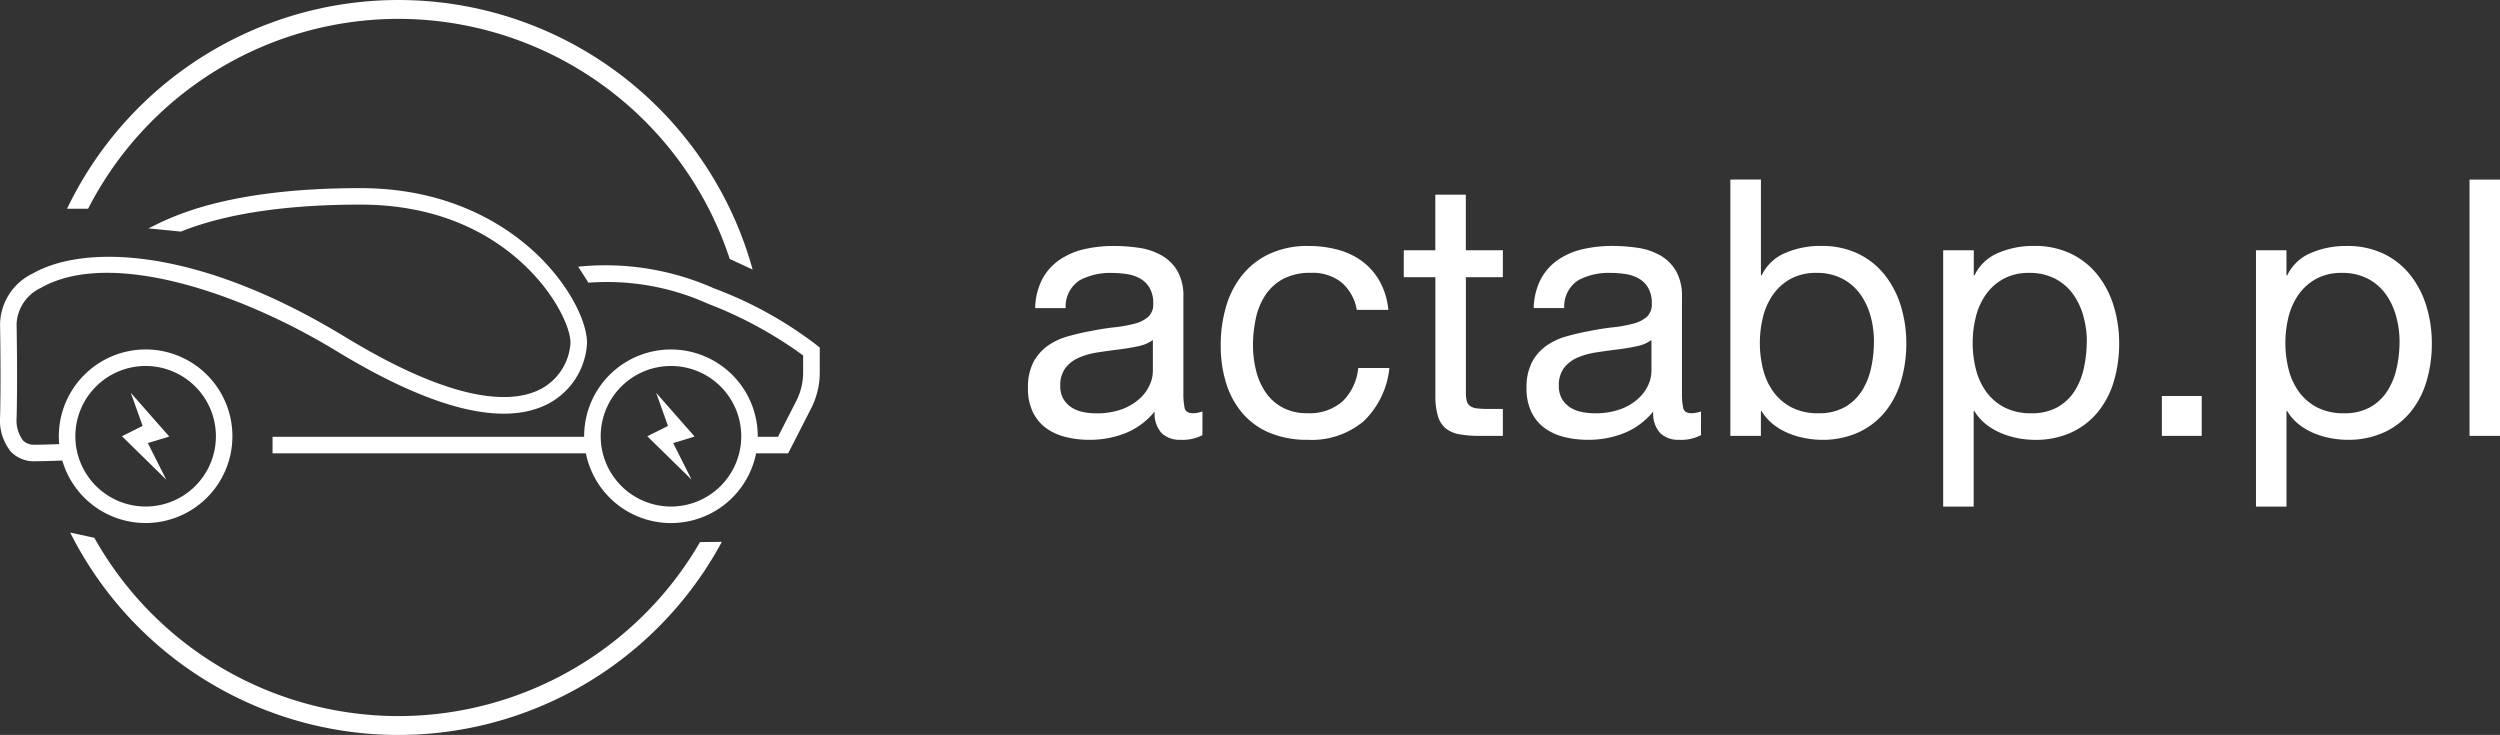
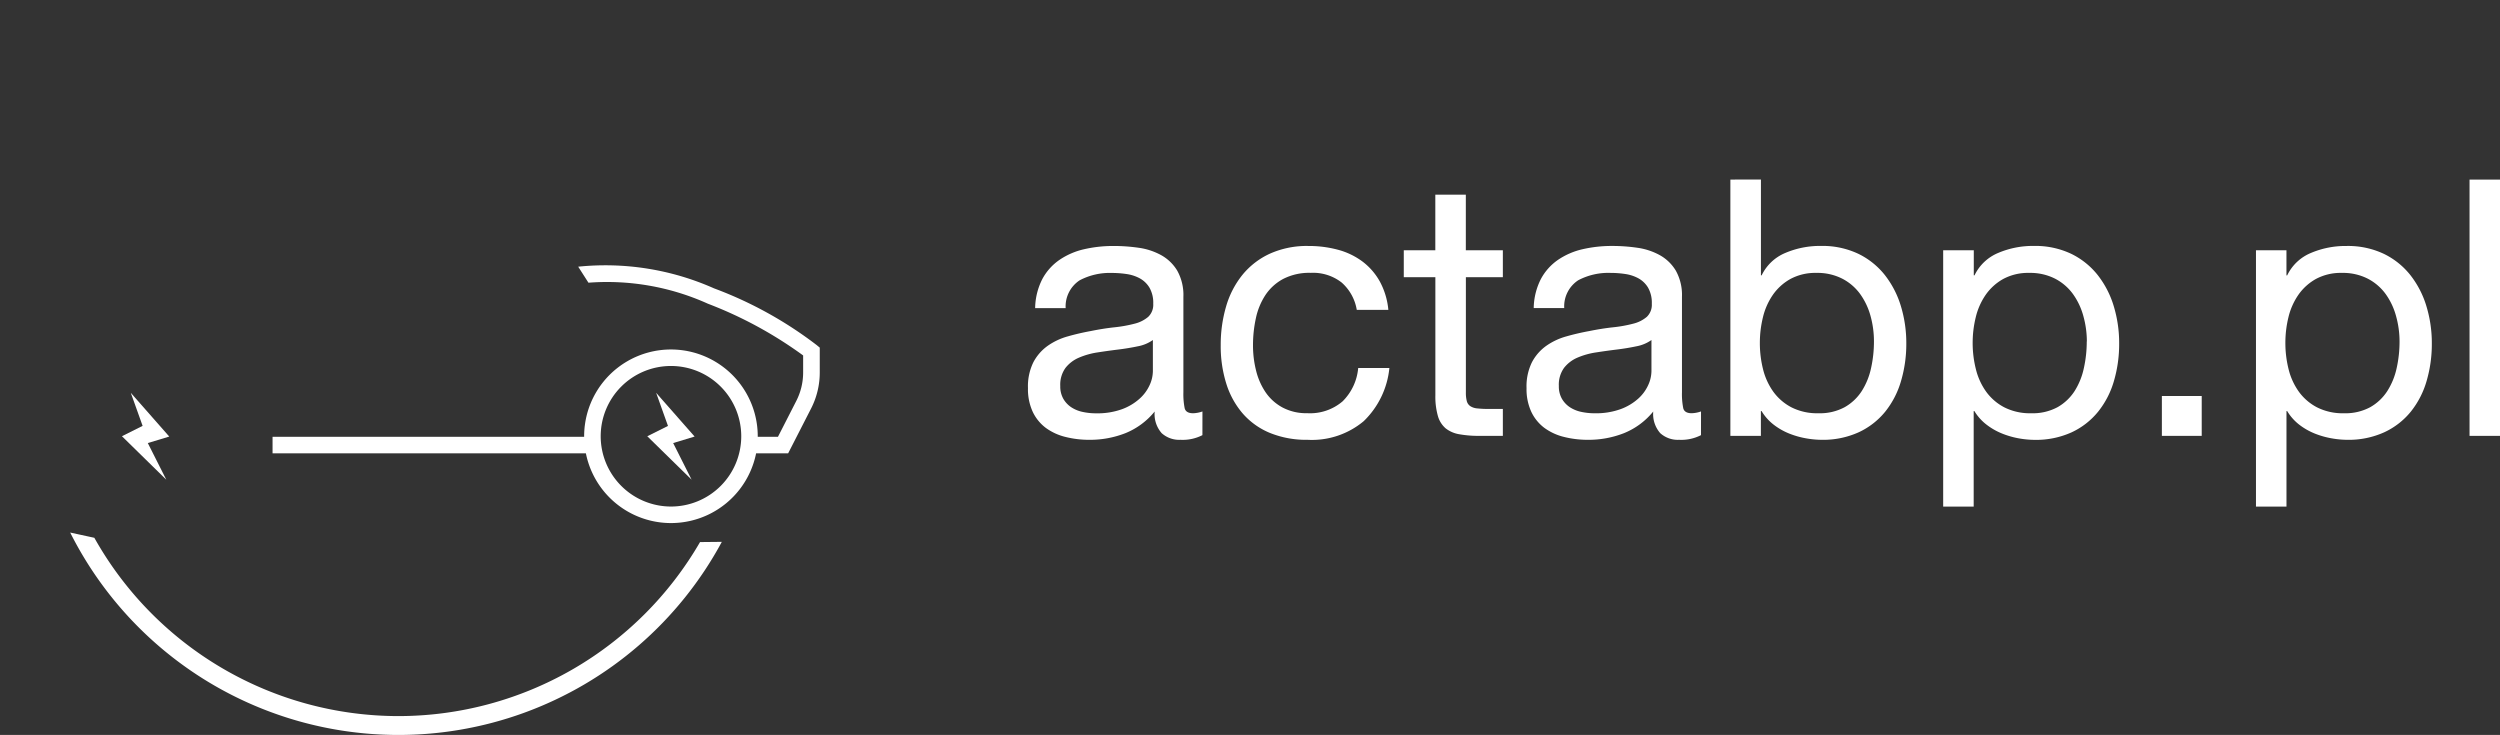
<svg xmlns="http://www.w3.org/2000/svg" width="195.016" height="57.331" viewBox="0 0 195.016 57.331">
  <rect x="0" y="0" width="195.016" height="57.331" fill="#333333" stroke="none" />
  <defs>
    <clipPath id="clip-path">
      <rect id="Rectangle_3" data-name="Rectangle 3" width="63.941" height="26.127" fill="none" />
    </clipPath>
  </defs>
  <g id="Group_31" data-name="Group 31" transform="translate(-113.82 -40)">
    <path id="Path_69" data-name="Path 69" d="M14.616-.056a3.366,3.366,0,0,1-1.708.364,2.048,2.048,0,0,1-1.47-.518A2.252,2.252,0,0,1,10.892-1.9,5.694,5.694,0,0,1,8.61-.21,7.543,7.543,0,0,1,5.8.308,7.539,7.539,0,0,1,3.934.084a4.329,4.329,0,0,1-1.526-.7A3.359,3.359,0,0,1,1.386-1.862a4.192,4.192,0,0,1-.378-1.862,4.252,4.252,0,0,1,.42-2.016A3.664,3.664,0,0,1,2.534-7.014,5.068,5.068,0,0,1,4.1-7.756q.882-.252,1.806-.42.98-.2,1.862-.294a10.374,10.374,0,0,0,1.554-.28,2.589,2.589,0,0,0,1.064-.532A1.3,1.3,0,0,0,10.78-10.3a2.375,2.375,0,0,0-.294-1.26,2.016,2.016,0,0,0-.756-.728,3.074,3.074,0,0,0-1.036-.336,7.824,7.824,0,0,0-1.134-.084,5.033,5.033,0,0,0-2.52.574,2.436,2.436,0,0,0-1.092,2.17H1.568a5.141,5.141,0,0,1,.56-2.268,4.246,4.246,0,0,1,1.344-1.5A5.639,5.639,0,0,1,5.39-14.56a10.13,10.13,0,0,1,2.31-.252,13.55,13.55,0,0,1,1.946.14,5.086,5.086,0,0,1,1.75.574,3.355,3.355,0,0,1,1.26,1.218,3.9,3.9,0,0,1,.476,2.044v7.448a5.57,5.57,0,0,0,.1,1.232q.1.392.658.392a2.357,2.357,0,0,0,.728-.14Zm-3.864-7.42a2.962,2.962,0,0,1-1.176.49q-.728.154-1.526.252T6.44-6.51A5.92,5.92,0,0,0,4.984-6.1a2.649,2.649,0,0,0-1.05.8,2.235,2.235,0,0,0-.406,1.414,1.935,1.935,0,0,0,.238.994,1.984,1.984,0,0,0,.616.658,2.584,2.584,0,0,0,.882.364,4.894,4.894,0,0,0,1.064.112,5.638,5.638,0,0,0,2.016-.322A4.24,4.24,0,0,0,9.716-2.9,3.2,3.2,0,0,0,10.5-3.962a2.691,2.691,0,0,0,.252-1.078Zm15.9-2.352H29.12a5.721,5.721,0,0,0-.672-2.226,4.969,4.969,0,0,0-1.358-1.554,5.625,5.625,0,0,0-1.9-.91,8.749,8.749,0,0,0-2.31-.294,7.007,7.007,0,0,0-3,.6,5.979,5.979,0,0,0-2.142,1.652,7.026,7.026,0,0,0-1.274,2.464,10.622,10.622,0,0,0-.42,3.038,9.754,9.754,0,0,0,.434,2.982,6.539,6.539,0,0,0,1.288,2.338A5.674,5.674,0,0,0,19.894-.224,7.54,7.54,0,0,0,22.82.308,6.289,6.289,0,0,0,27.2-1.148a6.667,6.667,0,0,0,2-4.144H26.768a4.172,4.172,0,0,1-1.218,2.6,3.9,3.9,0,0,1-2.758.924,3.941,3.941,0,0,1-1.932-.448A3.759,3.759,0,0,1,19.544-3.4,5.253,5.253,0,0,1,18.8-5.1a8.051,8.051,0,0,1-.238-1.96,9.846,9.846,0,0,1,.224-2.114,5.3,5.3,0,0,1,.742-1.806,3.843,3.843,0,0,1,1.386-1.26,4.438,4.438,0,0,1,2.156-.476,3.613,3.613,0,0,1,2.408.756A3.627,3.627,0,0,1,26.656-9.828Zm8.512-4.648v-4.34h-2.38v4.34H30.324v2.1h2.464v9.212a5.5,5.5,0,0,0,.2,1.624,1.974,1.974,0,0,0,.6.952,2.324,2.324,0,0,0,1.064.462A8.546,8.546,0,0,0,36.232,0h1.82V-2.1H36.96a7.938,7.938,0,0,1-.91-.042,1.175,1.175,0,0,1-.546-.182.692.692,0,0,1-.266-.392,2.6,2.6,0,0,1-.07-.672v-8.988h2.884v-2.1ZM53.508-.056A3.366,3.366,0,0,1,51.8.308,2.048,2.048,0,0,1,50.33-.21,2.252,2.252,0,0,1,49.784-1.9,5.694,5.694,0,0,1,47.5-.21a7.543,7.543,0,0,1-2.814.518A7.539,7.539,0,0,1,42.826.084a4.329,4.329,0,0,1-1.526-.7,3.359,3.359,0,0,1-1.022-1.246A4.192,4.192,0,0,1,39.9-3.724a4.252,4.252,0,0,1,.42-2.016,3.664,3.664,0,0,1,1.106-1.274,5.068,5.068,0,0,1,1.568-.742q.882-.252,1.806-.42.98-.2,1.862-.294a10.374,10.374,0,0,0,1.554-.28,2.589,2.589,0,0,0,1.064-.532,1.3,1.3,0,0,0,.392-1.022,2.375,2.375,0,0,0-.294-1.26,2.016,2.016,0,0,0-.756-.728,3.074,3.074,0,0,0-1.036-.336,7.824,7.824,0,0,0-1.134-.084,5.033,5.033,0,0,0-2.52.574,2.436,2.436,0,0,0-1.092,2.17H40.46a5.141,5.141,0,0,1,.56-2.268,4.246,4.246,0,0,1,1.344-1.5,5.639,5.639,0,0,1,1.918-.826,10.13,10.13,0,0,1,2.31-.252,13.55,13.55,0,0,1,1.946.14,5.086,5.086,0,0,1,1.75.574,3.355,3.355,0,0,1,1.26,1.218,3.9,3.9,0,0,1,.476,2.044v7.448a5.57,5.57,0,0,0,.1,1.232q.1.392.658.392a2.357,2.357,0,0,0,.728-.14Zm-3.864-7.42a2.962,2.962,0,0,1-1.176.49q-.728.154-1.526.252t-1.61.224a5.92,5.92,0,0,0-1.456.406,2.649,2.649,0,0,0-1.05.8,2.235,2.235,0,0,0-.406,1.414,1.935,1.935,0,0,0,.238.994,1.984,1.984,0,0,0,.616.658,2.584,2.584,0,0,0,.882.364,4.894,4.894,0,0,0,1.064.112,5.638,5.638,0,0,0,2.016-.322A4.24,4.24,0,0,0,48.608-2.9a3.2,3.2,0,0,0,.784-1.064,2.691,2.691,0,0,0,.252-1.078ZM55.8-19.992V0h2.38V-1.932h.056a3.834,3.834,0,0,0,.966,1.078,5.088,5.088,0,0,0,1.218.686,6.61,6.61,0,0,0,1.3.364,7.154,7.154,0,0,0,1.19.112,6.722,6.722,0,0,0,2.9-.588,5.808,5.808,0,0,0,2.072-1.61,6.856,6.856,0,0,0,1.232-2.394A10.212,10.212,0,0,0,69.524-7.2a9.9,9.9,0,0,0-.42-2.912,7.358,7.358,0,0,0-1.246-2.422A5.951,5.951,0,0,0,65.786-14.2a6.529,6.529,0,0,0-2.926-.616,6.9,6.9,0,0,0-2.772.546,3.563,3.563,0,0,0-1.848,1.75h-.056v-7.476ZM67-7.364a9.523,9.523,0,0,1-.224,2.072A5.481,5.481,0,0,1,66.052-3.5a3.826,3.826,0,0,1-1.33,1.26,4.069,4.069,0,0,1-2.058.476,4.418,4.418,0,0,1-2.1-.462A4.076,4.076,0,0,1,59.15-3.444a5.093,5.093,0,0,1-.8-1.75A8.342,8.342,0,0,1,58.1-7.252a8.394,8.394,0,0,1,.238-1.988,5.21,5.21,0,0,1,.77-1.75,4.1,4.1,0,0,1,1.372-1.246,4.087,4.087,0,0,1,2.044-.476,4.251,4.251,0,0,1,2,.448,3.979,3.979,0,0,1,1.4,1.2,5.327,5.327,0,0,1,.812,1.722A7.4,7.4,0,0,1,67-7.364Zm5.4-7.112V5.516h2.38V-1.932h.056A3.834,3.834,0,0,0,75.81-.854a5.088,5.088,0,0,0,1.218.686A6.61,6.61,0,0,0,78.33.2a7.154,7.154,0,0,0,1.19.112,6.722,6.722,0,0,0,2.9-.588A5.808,5.808,0,0,0,84.49-1.89a6.856,6.856,0,0,0,1.232-2.394A10.212,10.212,0,0,0,86.128-7.2a9.9,9.9,0,0,0-.42-2.912,7.358,7.358,0,0,0-1.246-2.422A5.951,5.951,0,0,0,82.39-14.2a6.529,6.529,0,0,0-2.926-.616,6.9,6.9,0,0,0-2.772.546,3.563,3.563,0,0,0-1.848,1.75h-.056v-1.96Zm11.2,7.112a9.523,9.523,0,0,1-.224,2.072A5.481,5.481,0,0,1,82.656-3.5a3.826,3.826,0,0,1-1.33,1.26,4.069,4.069,0,0,1-2.058.476,4.418,4.418,0,0,1-2.1-.462,4.076,4.076,0,0,1-1.414-1.218,5.093,5.093,0,0,1-.8-1.75A8.342,8.342,0,0,1,74.7-7.252a8.394,8.394,0,0,1,.238-1.988,5.21,5.21,0,0,1,.77-1.75,4.1,4.1,0,0,1,1.372-1.246,4.087,4.087,0,0,1,2.044-.476,4.251,4.251,0,0,1,2,.448,3.979,3.979,0,0,1,1.4,1.2,5.327,5.327,0,0,1,.812,1.722A7.4,7.4,0,0,1,83.608-7.364ZM89.46-3.108V0h3.108V-3.108ZM96.8-14.476V5.516h2.38V-1.932h.056A3.834,3.834,0,0,0,100.2-.854a5.088,5.088,0,0,0,1.218.686,6.61,6.61,0,0,0,1.3.364,7.154,7.154,0,0,0,1.19.112,6.722,6.722,0,0,0,2.9-.588,5.808,5.808,0,0,0,2.072-1.61,6.856,6.856,0,0,0,1.232-2.394,10.212,10.212,0,0,0,.406-2.912,9.9,9.9,0,0,0-.42-2.912,7.358,7.358,0,0,0-1.246-2.422,5.951,5.951,0,0,0-2.072-1.666,6.529,6.529,0,0,0-2.926-.616,6.9,6.9,0,0,0-2.772.546,3.563,3.563,0,0,0-1.848,1.75h-.056v-1.96ZM108-7.364a9.523,9.523,0,0,1-.224,2.072,5.481,5.481,0,0,1-.728,1.792,3.826,3.826,0,0,1-1.33,1.26,4.069,4.069,0,0,1-2.058.476,4.418,4.418,0,0,1-2.1-.462,4.076,4.076,0,0,1-1.414-1.218,5.093,5.093,0,0,1-.8-1.75,8.342,8.342,0,0,1-.252-2.058A8.394,8.394,0,0,1,99.33-9.24a5.21,5.21,0,0,1,.77-1.75,4.1,4.1,0,0,1,1.372-1.246,4.087,4.087,0,0,1,2.044-.476,4.251,4.251,0,0,1,2,.448,3.979,3.979,0,0,1,1.4,1.2,5.327,5.327,0,0,1,.812,1.722A7.4,7.4,0,0,1,108-7.364Zm5.46-12.628V0h2.38V-19.992Z" transform="translate(193 74)" fill="#fff" />
    <g id="Group_1" data-name="Group 1" transform="translate(113.82 54.675)">
      <g id="Group_8" data-name="Group 8" transform="translate(0 0)" clip-path="url(#clip-path)">
        <path id="Path_15" data-name="Path 15" d="M141.41,34.372a30.829,30.829,0,0,0-8.018-4.432A20.856,20.856,0,0,0,122.8,28.251l.8,1.25a19.112,19.112,0,0,1,9.314,1.637,31.933,31.933,0,0,1,7.433,4.037v1.336a4.875,4.875,0,0,1-.533,2.21l-1.431,2.8h-1.577c0-.013,0-.027,0-.04a6.771,6.771,0,1,0-13.542,0c0,.014,0,.027,0,.04H98.958v1.289H123.4a6.771,6.771,0,0,0,13.278,0h2.5l1.791-3.5a6.17,6.17,0,0,0,.674-2.8V34.565Zm-16.855,7.107a5.482,5.482,0,1,1,5.482,5.482,5.488,5.488,0,0,1-5.482-5.482" transform="translate(-77.697 -22.123)" fill="#fff" />
-         <path id="Path_16" data-name="Path 16" d="M11.36,12.585a6.778,6.778,0,0,0-6.771,6.771c0,.207.011.411.029.614-.8.03-1.473.047-1.918.047a1.188,1.188,0,0,1-.917-.347,2.647,2.647,0,0,1-.489-1.737c0-.024.083-2.438,0-7.339A3.266,3.266,0,0,1,3.179,7.787C8.511,4.731,18.6,8.054,26.233,12.7c7.5,4.565,13.068,5.945,16.563,4.105a5.691,5.691,0,0,0,2.99-4.621c.073-1.335-.937-3.921-3.327-6.444C40.428,3.6,35.861,0,28.1,0,17.95,0,13.6,2.145,11.965,2.953c-.176.087-.377.186-.438.2a.381.381,0,0,1,.1-.011l2.485.249c2.259-.909,6.46-2.106,13.993-2.106,6.91,0,11.111,2.9,13.419,5.341,2.136,2.255,3.026,4.566,2.975,5.488a4.374,4.374,0,0,1-2.3,3.55c-2.108,1.11-6.472,1.306-15.292-4.065C15.1,4.416,6.4,4.453,2.538,6.669A4.468,4.468,0,0,0,.005,10.616c.082,4.862,0,7.248,0,7.252a3.886,3.886,0,0,0,.833,2.68,2.473,2.473,0,0,0,1.861.757c.5,0,1.255-.021,2.161-.055a6.77,6.77,0,1,0,6.5-8.666M5.878,19.356a5.482,5.482,0,1,1,5.482,5.482,5.488,5.488,0,0,1-5.482-5.482" transform="translate(0 0)" fill="#fff" />
        <path id="Path_17" data-name="Path 17" d="M46.305,78.24l1.673-.507-3-3.411L45.9,76.9l-1.613.807L47.748,81.1Z" transform="translate(-34.775 -58.354)" fill="#fff" />
        <path id="Path_18" data-name="Path 18" d="M237.046,78.24l1.673-.507-3-3.411.922,2.581-1.613.807,3.457,3.388Z" transform="translate(-184.535 -58.354)" fill="#fff" />
      </g>
    </g>
    <g id="Group_10" data-name="Group 10" transform="translate(119.051 40)">
      <g id="Group_11" data-name="Group 11">
        <path id="Path_19" data-name="Path 19" d="M26.768,212.054A27.213,27.213,0,0,1,3.047,198.145l-1.884-.409a28.656,28.656,0,0,0,50.832.726l-1.7.017a27.21,27.21,0,0,1-23.531,13.575" transform="translate(-0.919 -156.194)" fill="#fff" />
-         <path id="Path_20" data-name="Path 20" d="M25.85,1.471A27.242,27.242,0,0,1,51.694,20.2l1.786.827A28.665,28.665,0,0,0,0,16.281H1.642A27.224,27.224,0,0,1,25.85,1.471" fill="#fff" />
      </g>
    </g>
  </g>
</svg>